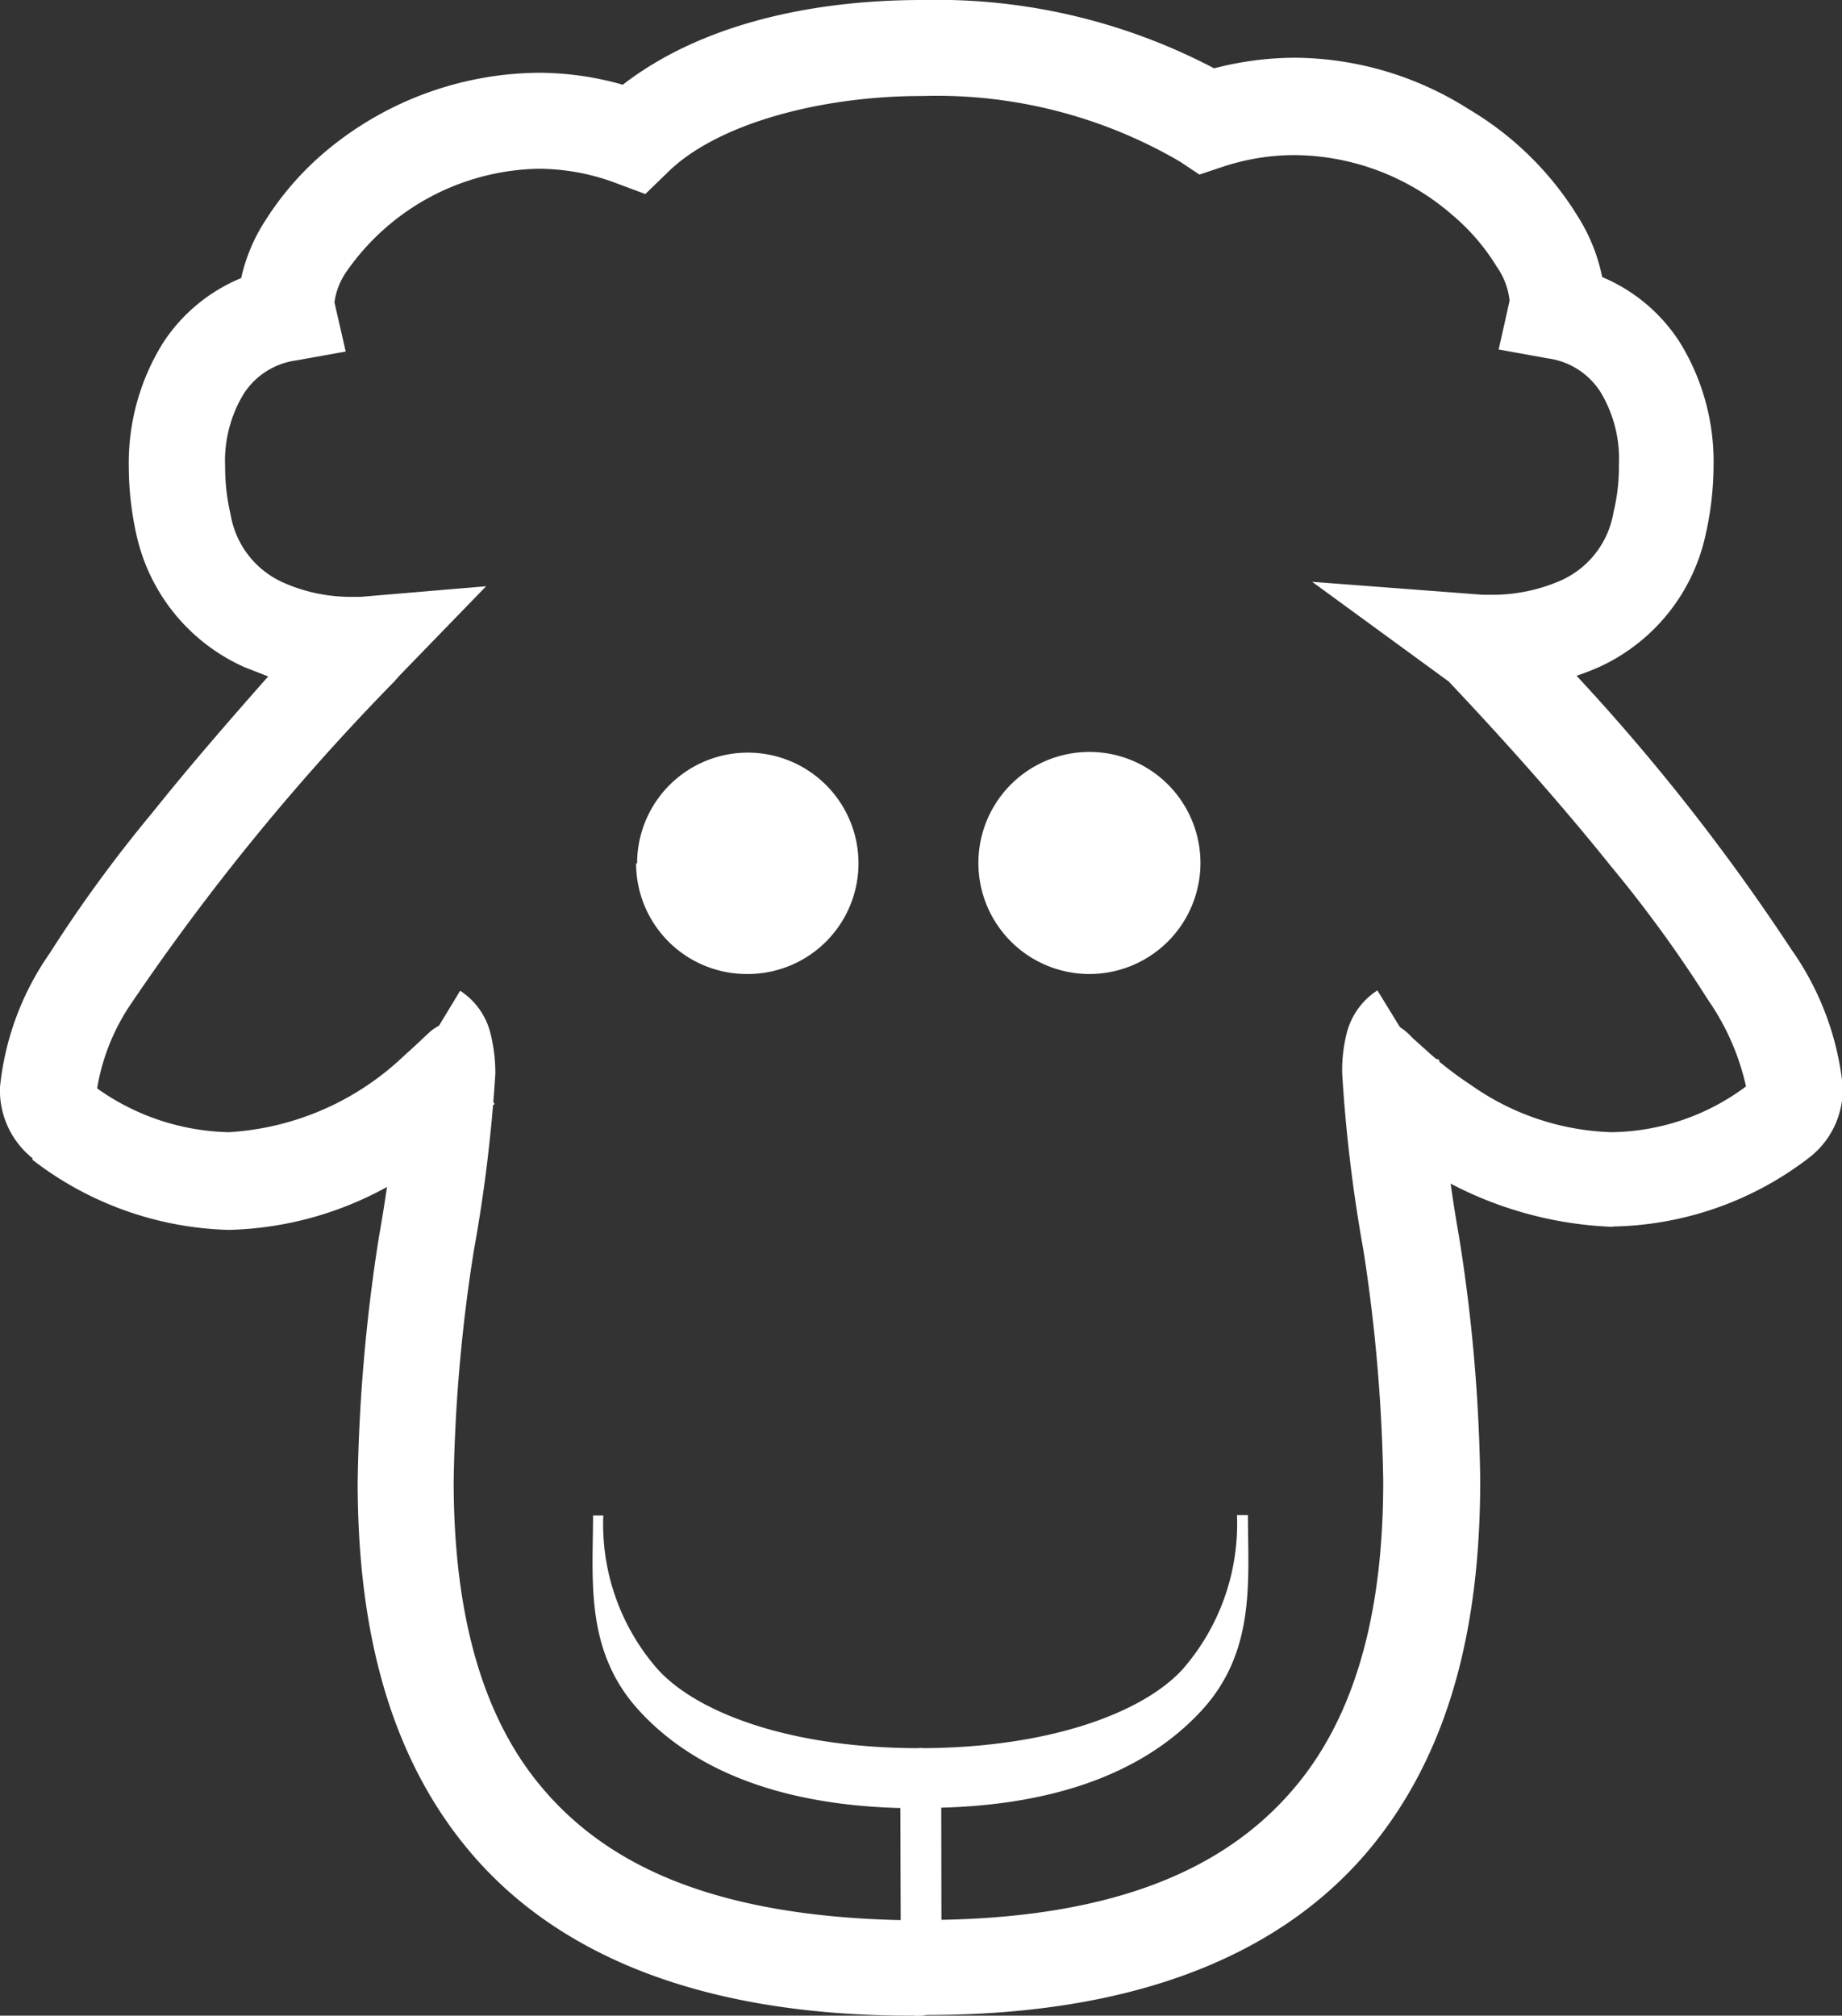
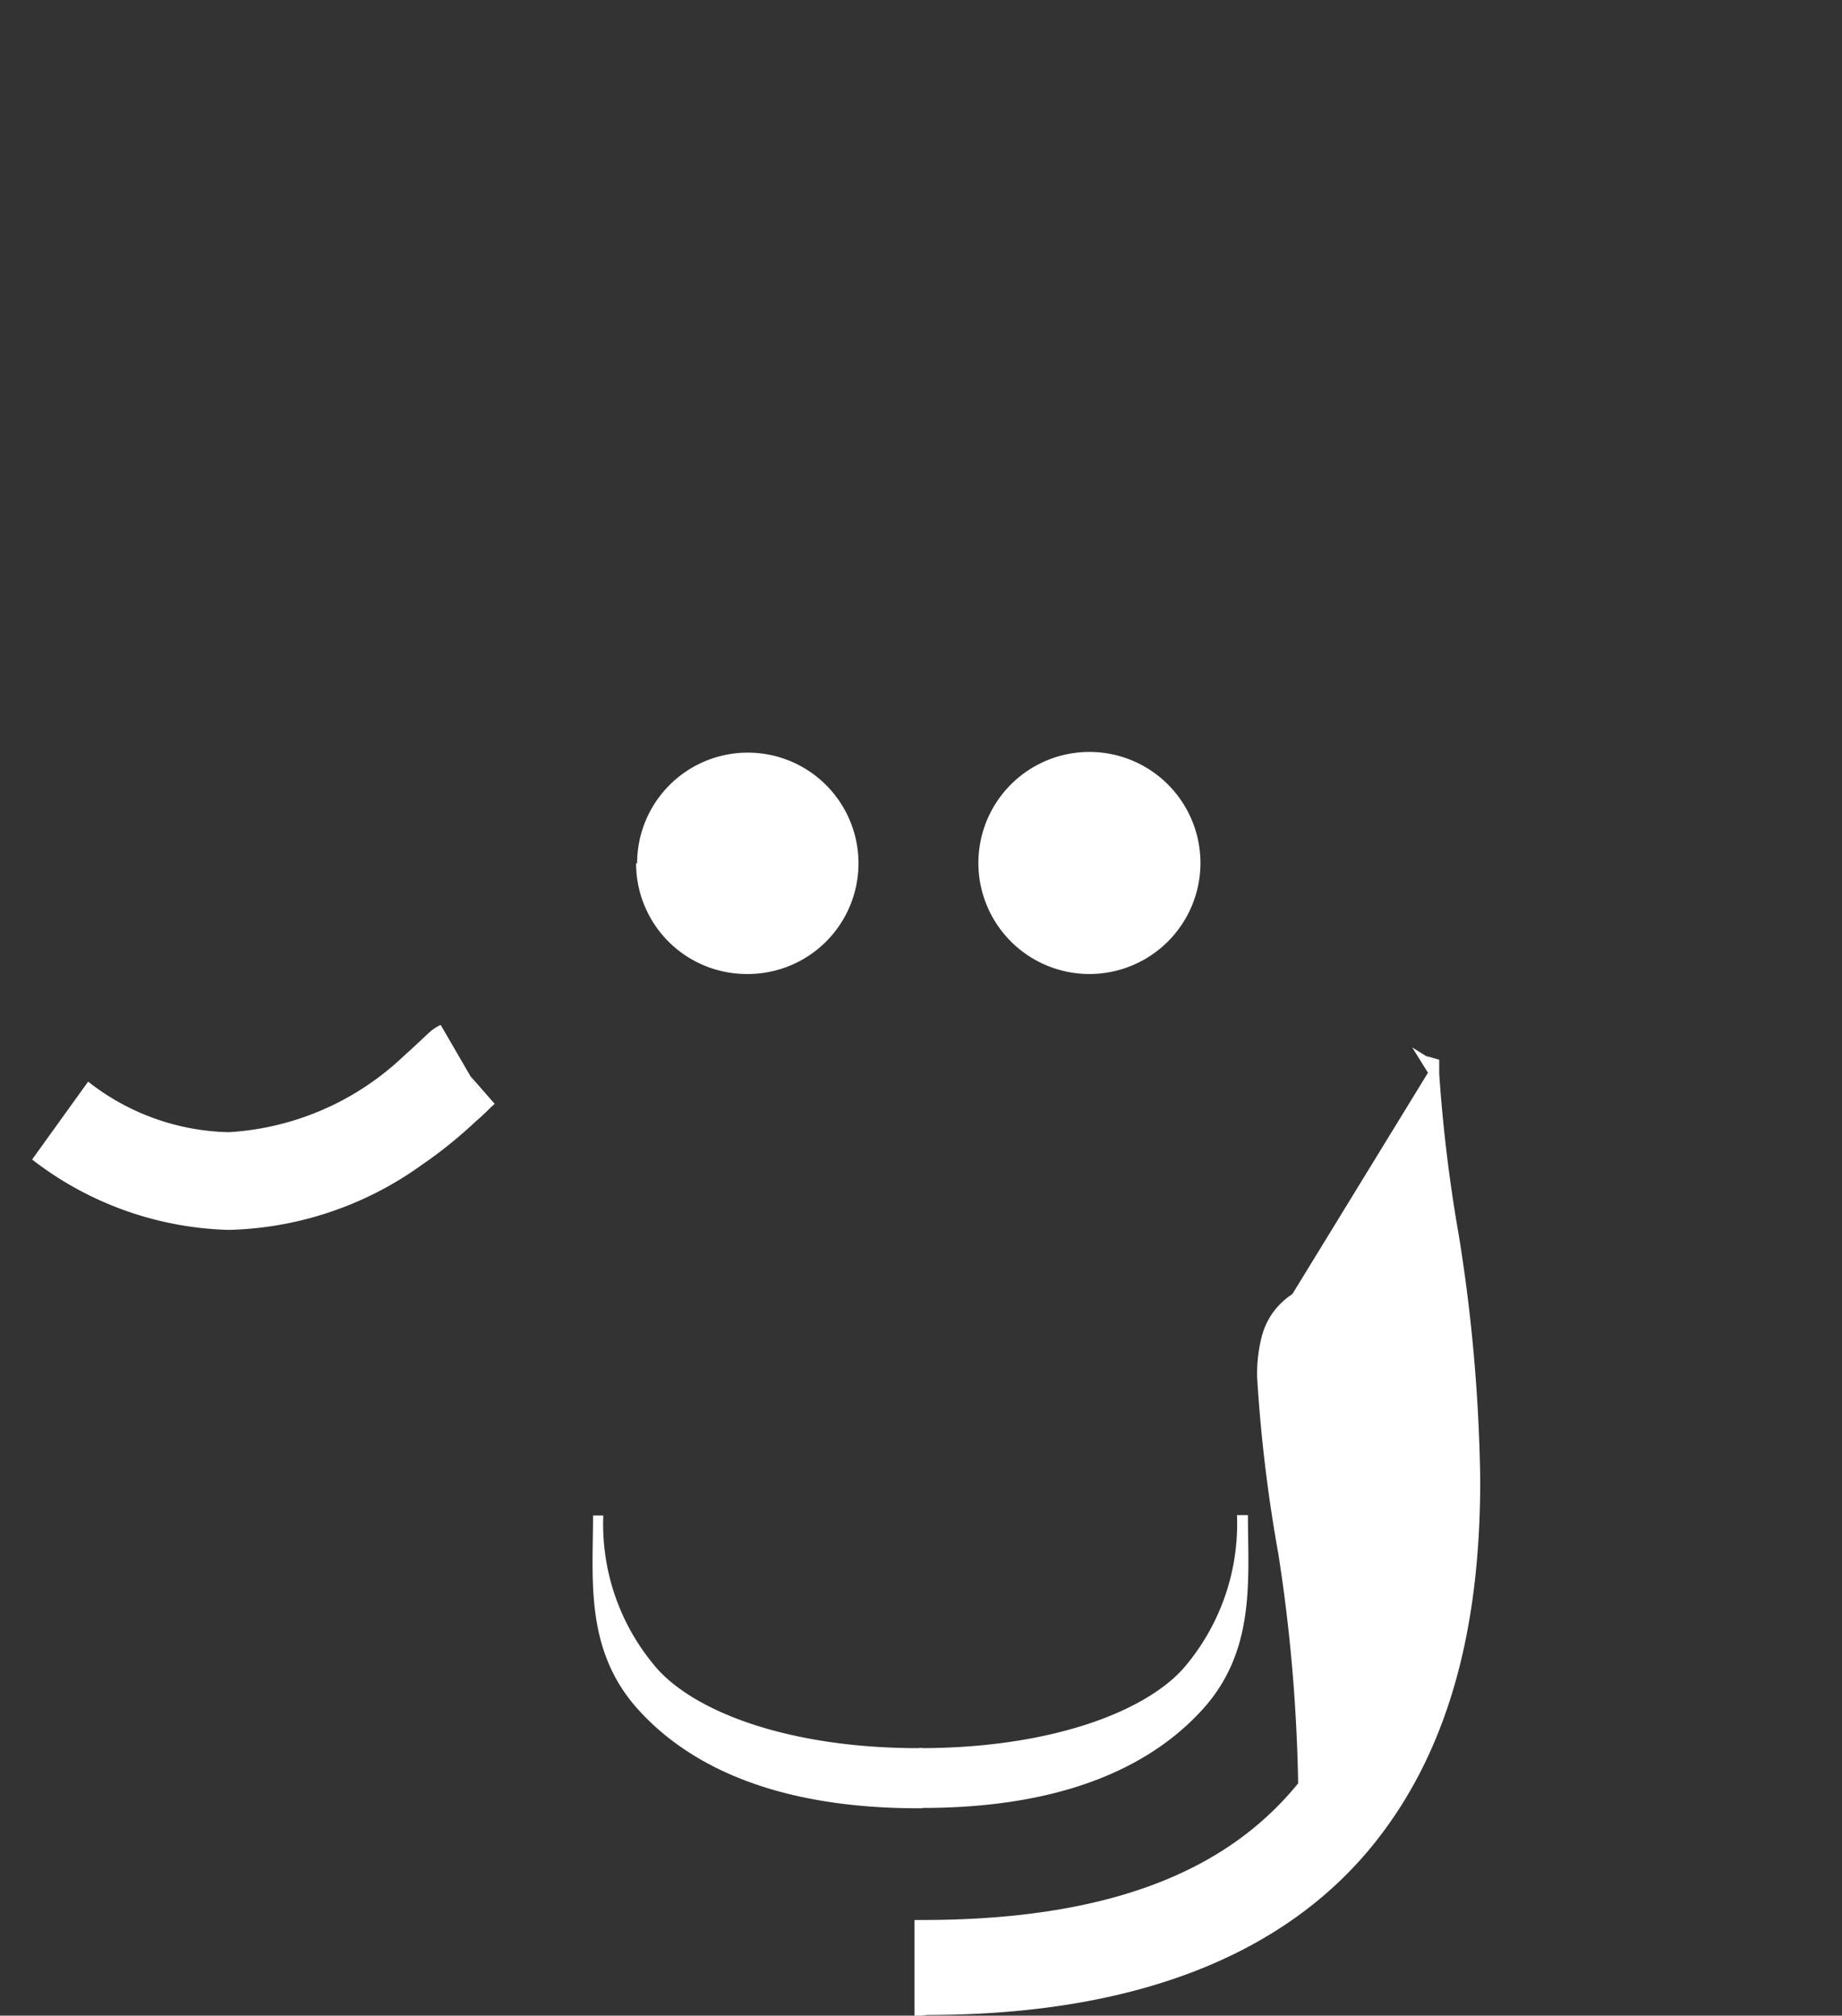
<svg xmlns="http://www.w3.org/2000/svg" viewBox="0 0 53.92 59">
  <rect x="0" y="0" width="53.92" height="59" fill="#333333" stroke="none" />
  <defs>
    <style>.cls-1{fill:#fff;fill-rule:evenodd;}</style>
  </defs>
  <g id="Layer_2" data-name="Layer 2">
    <g id="Слой_1" data-name="Слой 1">
-       <path class="cls-1" d="M26.88,51.27l0,6.52Z" />
      <path class="cls-1" d="M28.82,25.27a3.07,3.07,0,1,0,3.06-3.07A3.07,3.07,0,0,0,28.82,25.27Z" />
      <path class="cls-1" d="M31.89,28.16A2.89,2.89,0,1,0,29,25.27a2.89,2.89,0,0,0,2.9,2.89Zm-3.25-2.89a3.25,3.25,0,1,1,3.25,3.24A3.25,3.25,0,0,1,28.64,25.27Z" />
      <path class="cls-1" d="M24.93,25.27a3.07,3.07,0,1,1-3.07-3.07A3.06,3.06,0,0,1,24.93,25.27Z" />
      <path class="cls-1" d="M19,25.27a2.89,2.89,0,1,0,2.89-2.89A2.89,2.89,0,0,0,19,25.27Zm-.35,0a3.24,3.24,0,1,1,3.24,3.24A3.24,3.24,0,0,1,18.62,25.27Z" />
-       <path class="cls-1" d="M27,59h-.23V56.2H27c5.93,0,9.12-1.69,11-4s2.5-5.52,2.49-8.89a48.74,48.74,0,0,0-.58-6.72,44.08,44.08,0,0,1-.62-5.16,4.4,4.4,0,0,1,.13-1.18,2.1,2.1,0,0,1,.9-1.26L41.8,31.4l-.46-.74.74.46-.33-.21.38.11h0s0,.2,0,.42a45.13,45.13,0,0,0,.58,4.76,48.91,48.91,0,0,1,.62,7.12c0,3.68-.64,7.58-3.12,10.66s-6.69,5-13.07,5Z" />
-       <polygon class="cls-1" points="26.35 51.27 27.55 51.27 27.56 57.79 26.37 57.8 26.35 51.27" />
-       <path class="cls-1" d="M13.59,54c-2.48-3.07-3.12-7-3.12-10.63a50.8,50.8,0,0,1,.62-7.15,47.4,47.4,0,0,0,.6-4.77,2.39,2.39,0,0,0,0-.41h0l.46-.16-.41.25.73-.46-.46.74L13.47,29a2.08,2.08,0,0,1,.89,1.26,4.74,4.74,0,0,1,.14,1.17,44.68,44.68,0,0,1-.63,5.18,47.62,47.62,0,0,0-.59,6.74c0,3.36.62,6.57,2.49,8.86s5,3.94,11,4h.21L27,59h-.33C20.27,59,16.06,57.07,13.59,54Z" />
+       <path class="cls-1" d="M27,59h-.23V56.2H27c5.93,0,9.12-1.69,11-4a48.74,48.74,0,0,0-.58-6.72,44.08,44.08,0,0,1-.62-5.16,4.4,4.4,0,0,1,.13-1.18,2.1,2.1,0,0,1,.9-1.26L41.8,31.4l-.46-.74.74.46-.33-.21.38.11h0s0,.2,0,.42a45.13,45.13,0,0,0,.58,4.76,48.91,48.91,0,0,1,.62,7.12c0,3.68-.64,7.58-3.12,10.66s-6.69,5-13.07,5Z" />
      <path class="cls-1" d="M.94,33.94l1.64-2.28A6.88,6.88,0,0,0,6.7,33.14a8.12,8.12,0,0,0,5.13-2.24c.35-.31.57-.53.76-.7A1.32,1.32,0,0,1,12.9,30l1.41,2.43-.53-.92.7.8h0l-.11.1c-.1.1-.25.25-.45.42a13.23,13.23,0,0,1-1.59,1.28A10.08,10.08,0,0,1,6.7,36h0A9.81,9.81,0,0,1,.94,33.94Z" />
-       <path class="cls-1" d="M47.18,35.91A11.12,11.12,0,0,1,40.12,33c-.39-.34-.69-.63-.77-.7h0l.28-.31.54-.66-.57,1.14L40.86,30a1.49,1.49,0,0,1,.29.19l.09.08.14.14.39.35a10.23,10.23,0,0,0,1.29,1,7.51,7.51,0,0,0,4.12,1.38,6.7,6.7,0,0,0,3.93-1.34A7.13,7.13,0,0,0,50,29.27a37.36,37.36,0,0,0-2.84-3.91c-2-2.5-4.15-4.77-4.75-5.41l-4-2.92,5,.38h.26a5,5,0,0,0,2-.41,2.66,2.66,0,0,0,1.56-2,5.63,5.63,0,0,0,.16-1.4,3.79,3.79,0,0,0-.53-2.11,2.17,2.17,0,0,0-1.55-1l-1.44-.26.32-1.43V8.8a2.14,2.14,0,0,0-.38-1,6.21,6.21,0,0,0-1.3-1.51A7.11,7.11,0,0,0,37.9,4.54a6.68,6.68,0,0,0-2.13.35l-.66.22-.57-.38A14.12,14.12,0,0,0,27,2.81c-3.1,0-6.08.86-7.47,2.25l-.64.62-.83-.31a6.47,6.47,0,0,0-2.3-.43,7,7,0,0,0-5.61,3,2.06,2.06,0,0,0-.36.91,0,0,0,0,0,0,0l.33,1.44-1.45.26a2.17,2.17,0,0,0-1.55,1,3.79,3.79,0,0,0-.53,2.11,6.14,6.14,0,0,0,.16,1.4,2.66,2.66,0,0,0,1.56,2,4.85,4.85,0,0,0,2,.41h.25l3.67-.31L11.7,19.77l-.16.18a67.71,67.71,0,0,0-7.69,9.41,6.2,6.2,0,0,0-1,2.46v.05l-.19,0L2.44,32,1,33.94a2.54,2.54,0,0,1-1-2.12,8.29,8.29,0,0,1,1.45-3.91,40.12,40.12,0,0,1,3-4.11c1.19-1.49,2.43-2.9,3.4-4l-.69-.27A5.55,5.55,0,0,1,4,15.68a9.22,9.22,0,0,1-.23-2,6.65,6.65,0,0,1,1-3.64,5,5,0,0,1,2.29-1.9,5.12,5.12,0,0,1,.71-1.69A8.8,8.8,0,0,1,9.63,4.35a9.83,9.83,0,0,1,6.12-2.22,9,9,0,0,1,2.48.35C20.52.71,23.75,0,27,0a17.45,17.45,0,0,1,8.54,2,9.47,9.47,0,0,1,2.37-.31A9.59,9.59,0,0,1,43,3.2a9.31,9.31,0,0,1,3.19,3.14,5.27,5.27,0,0,1,.71,1.77A5,5,0,0,1,49.16,10a6.65,6.65,0,0,1,1,3.64,9.29,9.29,0,0,1-.23,2,5.55,5.55,0,0,1-3.11,3.88,7.07,7.07,0,0,1-.67.26,60.88,60.88,0,0,1,6.28,8,8.44,8.44,0,0,1,1.51,4,2.53,2.53,0,0,1-1,2.12,9.69,9.69,0,0,1-5.68,2Z" />
      <path class="cls-1" d="M17.66,44.36a6.44,6.44,0,0,0,1.6,4.51c1.18,1.29,3.93,2.3,7.63,2.3H27v1.76h-.11c-4,0-6.62-1.14-8.2-2.88s-1.33-3.82-1.33-5.69Z" />
      <path class="cls-1" d="M36.21,44.35a6.48,6.48,0,0,1-1.59,4.51c-1.18,1.29-3.94,2.3-7.64,2.31H26.9v1.75H27c4,0,6.61-1.14,8.19-2.87s1.34-3.82,1.34-5.7Z" />
    </g>
  </g>
</svg>